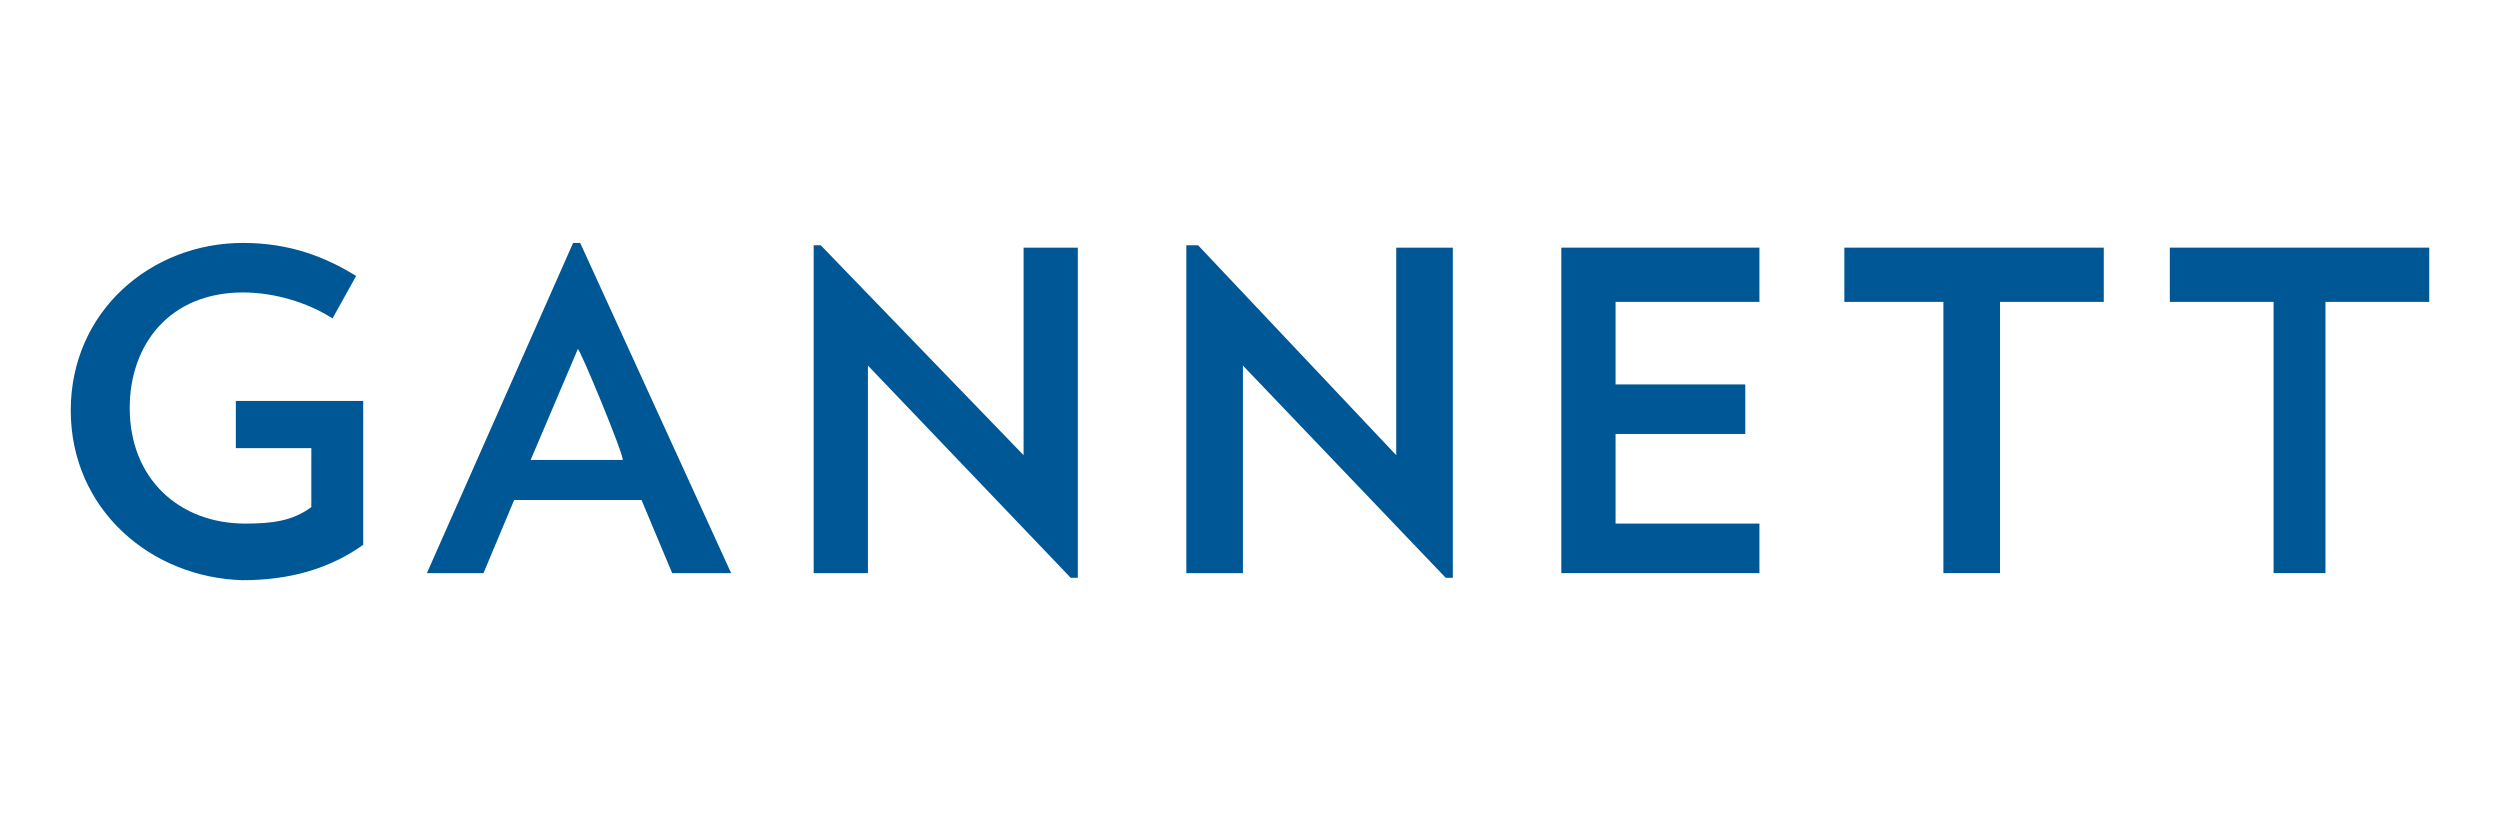
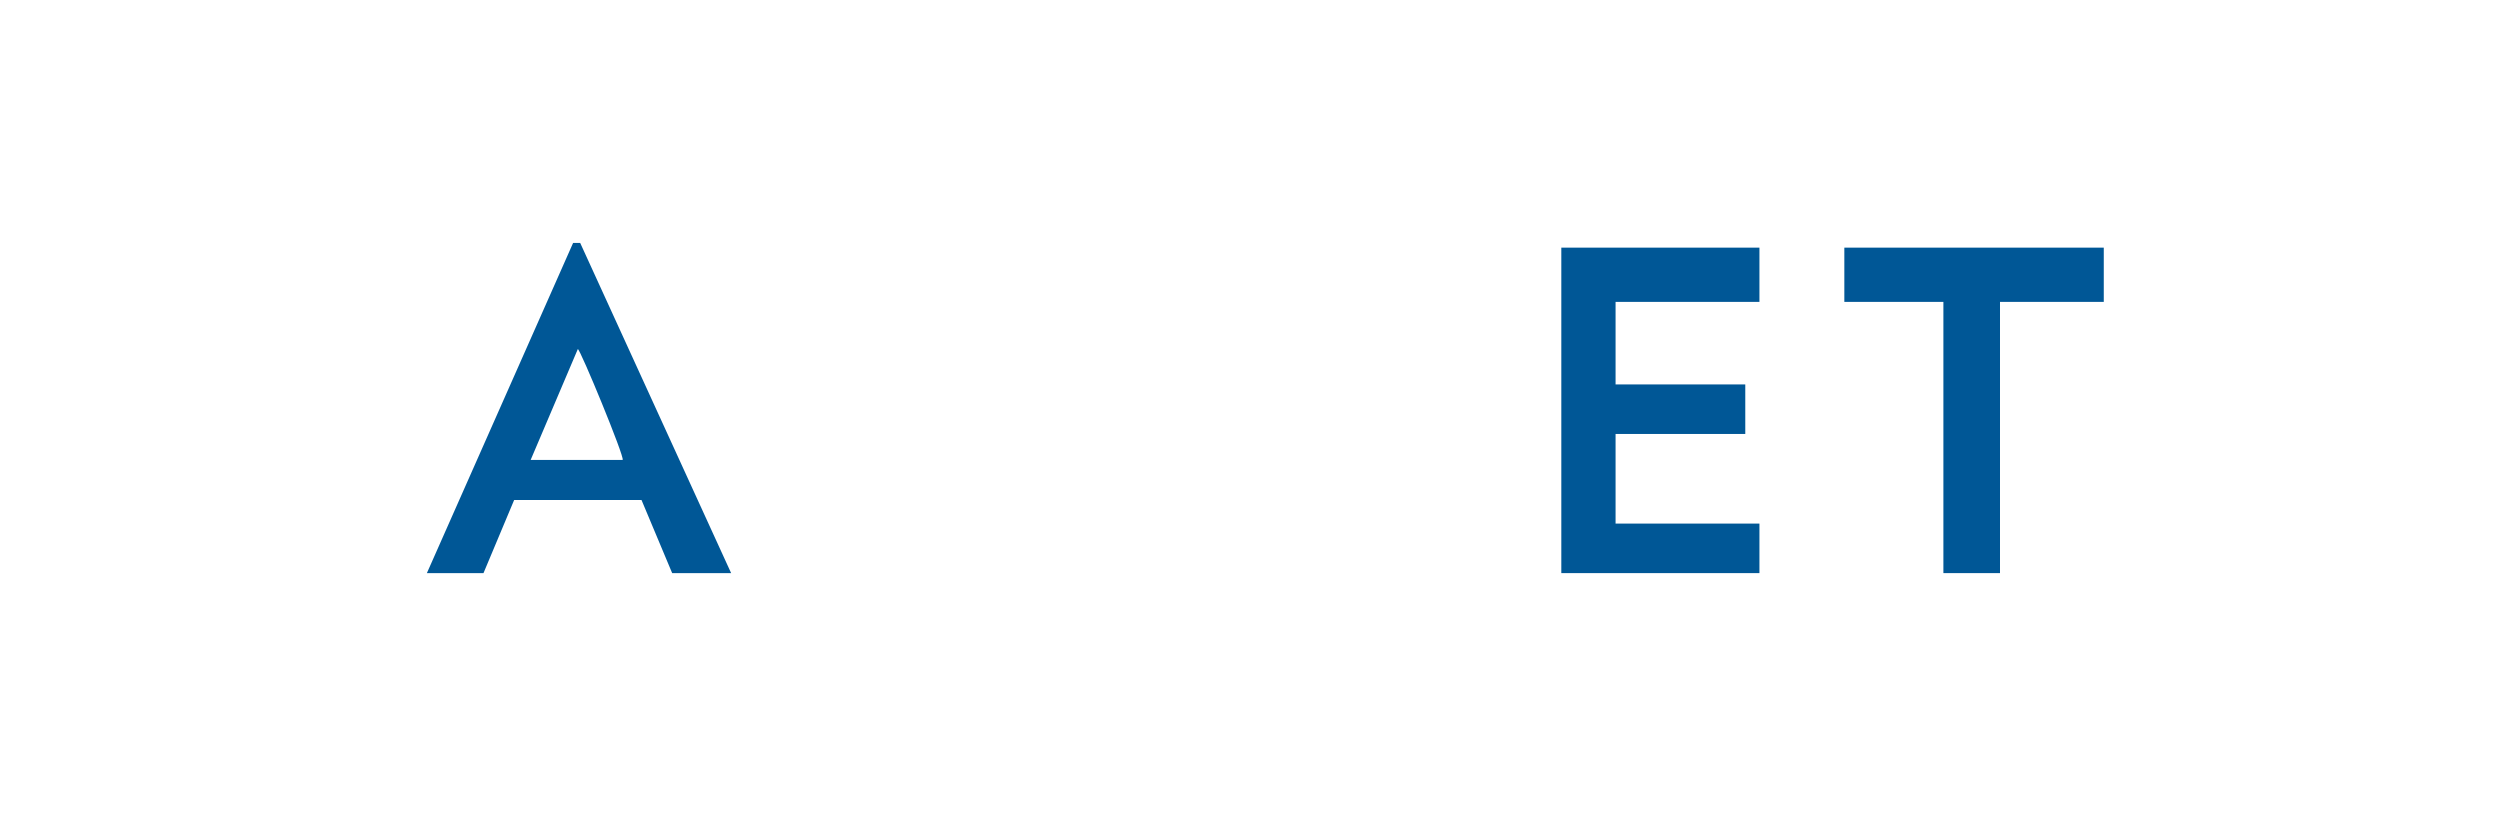
<svg xmlns="http://www.w3.org/2000/svg" version="1.1" id="Layer_2_00000072264023555249004530000004870370788673579957_" x="0px" y="0px" viewBox="0 0 106 35" style="enable-background:new 0 0 106 35;" xml:space="preserve">
  <style type="text/css">
	.st0{fill:#005796;}
</style>
  <g id="Layer_1-2">
    <g>
-       <path id="b" class="st0" d="M15.4,17v6.1c-1.4,1-3.1,1.5-5.1,1.5c-3.9-0.1-7.3-3-7.3-7.2s3.4-7.1,7.3-7.1c2,0,3.5,0.6,4.8,1.4    l-1,1.8c-1.1-0.7-2.5-1.1-3.8-1.1c-3.1,0-4.8,2.2-4.8,4.9c0,3,2.1,4.9,4.9,4.9c1.1,0,2-0.1,2.8-0.7v-2.5H10V17L15.4,17L15.4,17z" />
      <path id="c" class="st0" d="M24.5,14.8l-2,4.7h3.9C26.5,19.4,24.6,14.8,24.5,14.8z M28.5,24.3l-1.3-3.1h-5.4l-1.3,3.1h-2.4l6.2-14    h0.3L31,24.3L28.5,24.3L28.5,24.3z" />
-       <polygon id="d" class="st0" points="34.5,24.3 34.5,10.4 34.8,10.4 43.4,19.3 43.4,10.5 45.7,10.5 45.7,24.5 45.4,24.5 36.8,15.5     36.8,24.3   " />
-       <polygon id="e" class="st0" points="50.3,24.3 50.3,10.4 50.8,10.4 59.2,19.3 59.2,10.5 61.6,10.5 61.6,24.5 61.3,24.5 52.7,15.5     52.7,24.3   " />
      <polygon id="f" class="st0" points="68.5,22.2 74.6,22.2 74.6,24.3 66.2,24.3 66.2,10.5 74.6,10.5 74.6,12.8 68.5,12.8 68.5,16.3     74,16.3 74,18.4 68.5,18.4   " />
      <polygon id="g" class="st0" points="84.8,24.3 82.4,24.3 82.4,12.8 78.2,12.8 78.2,10.5 89.2,10.5 89.2,12.8 84.8,12.8   " />
-       <polygon id="h" class="st0" points="98.6,24.3 96.4,24.3 96.4,12.8 92,12.8 92,10.5 103,10.5 103,12.8 98.6,12.8   " />
    </g>
  </g>
</svg>